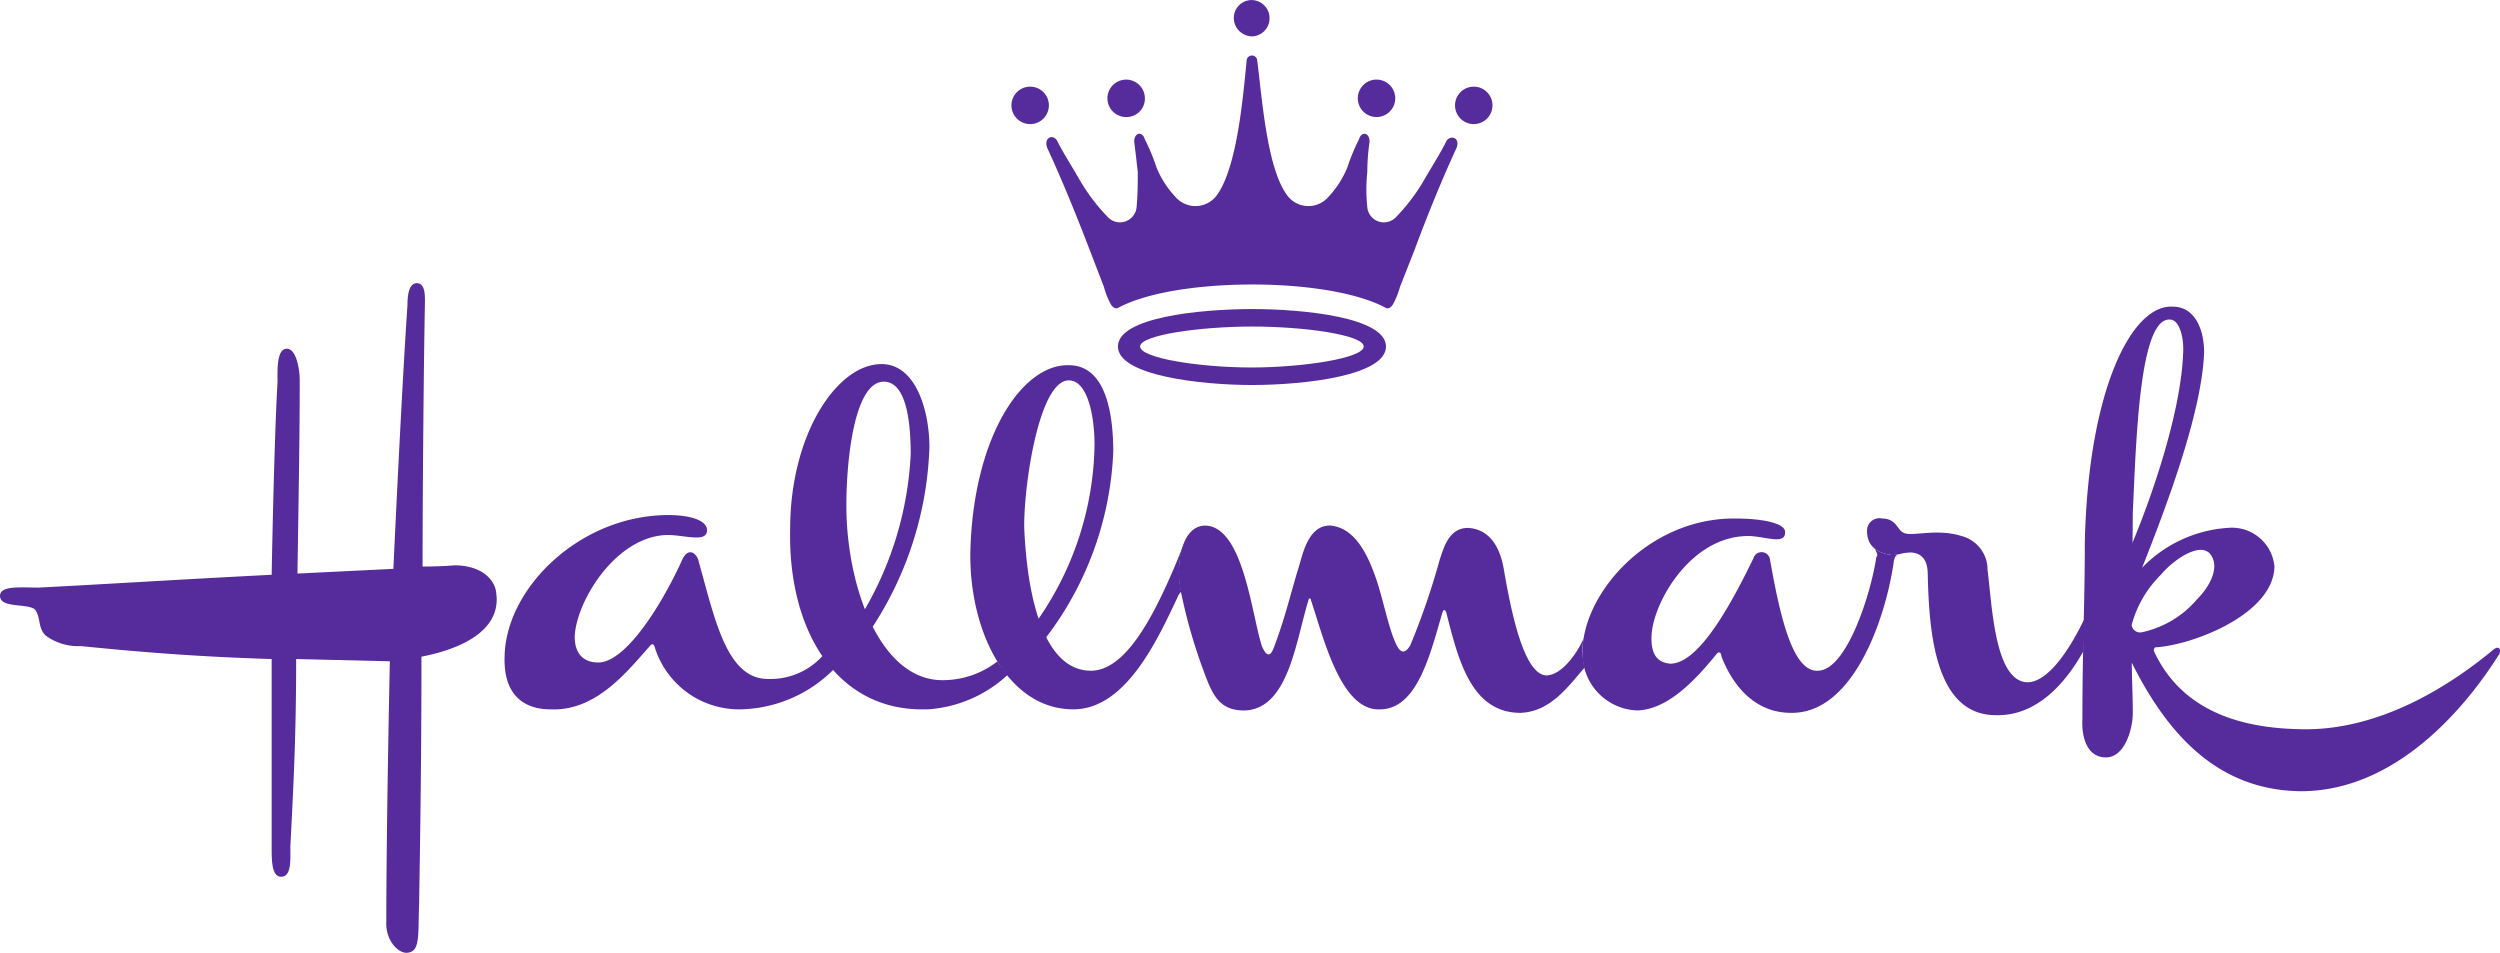
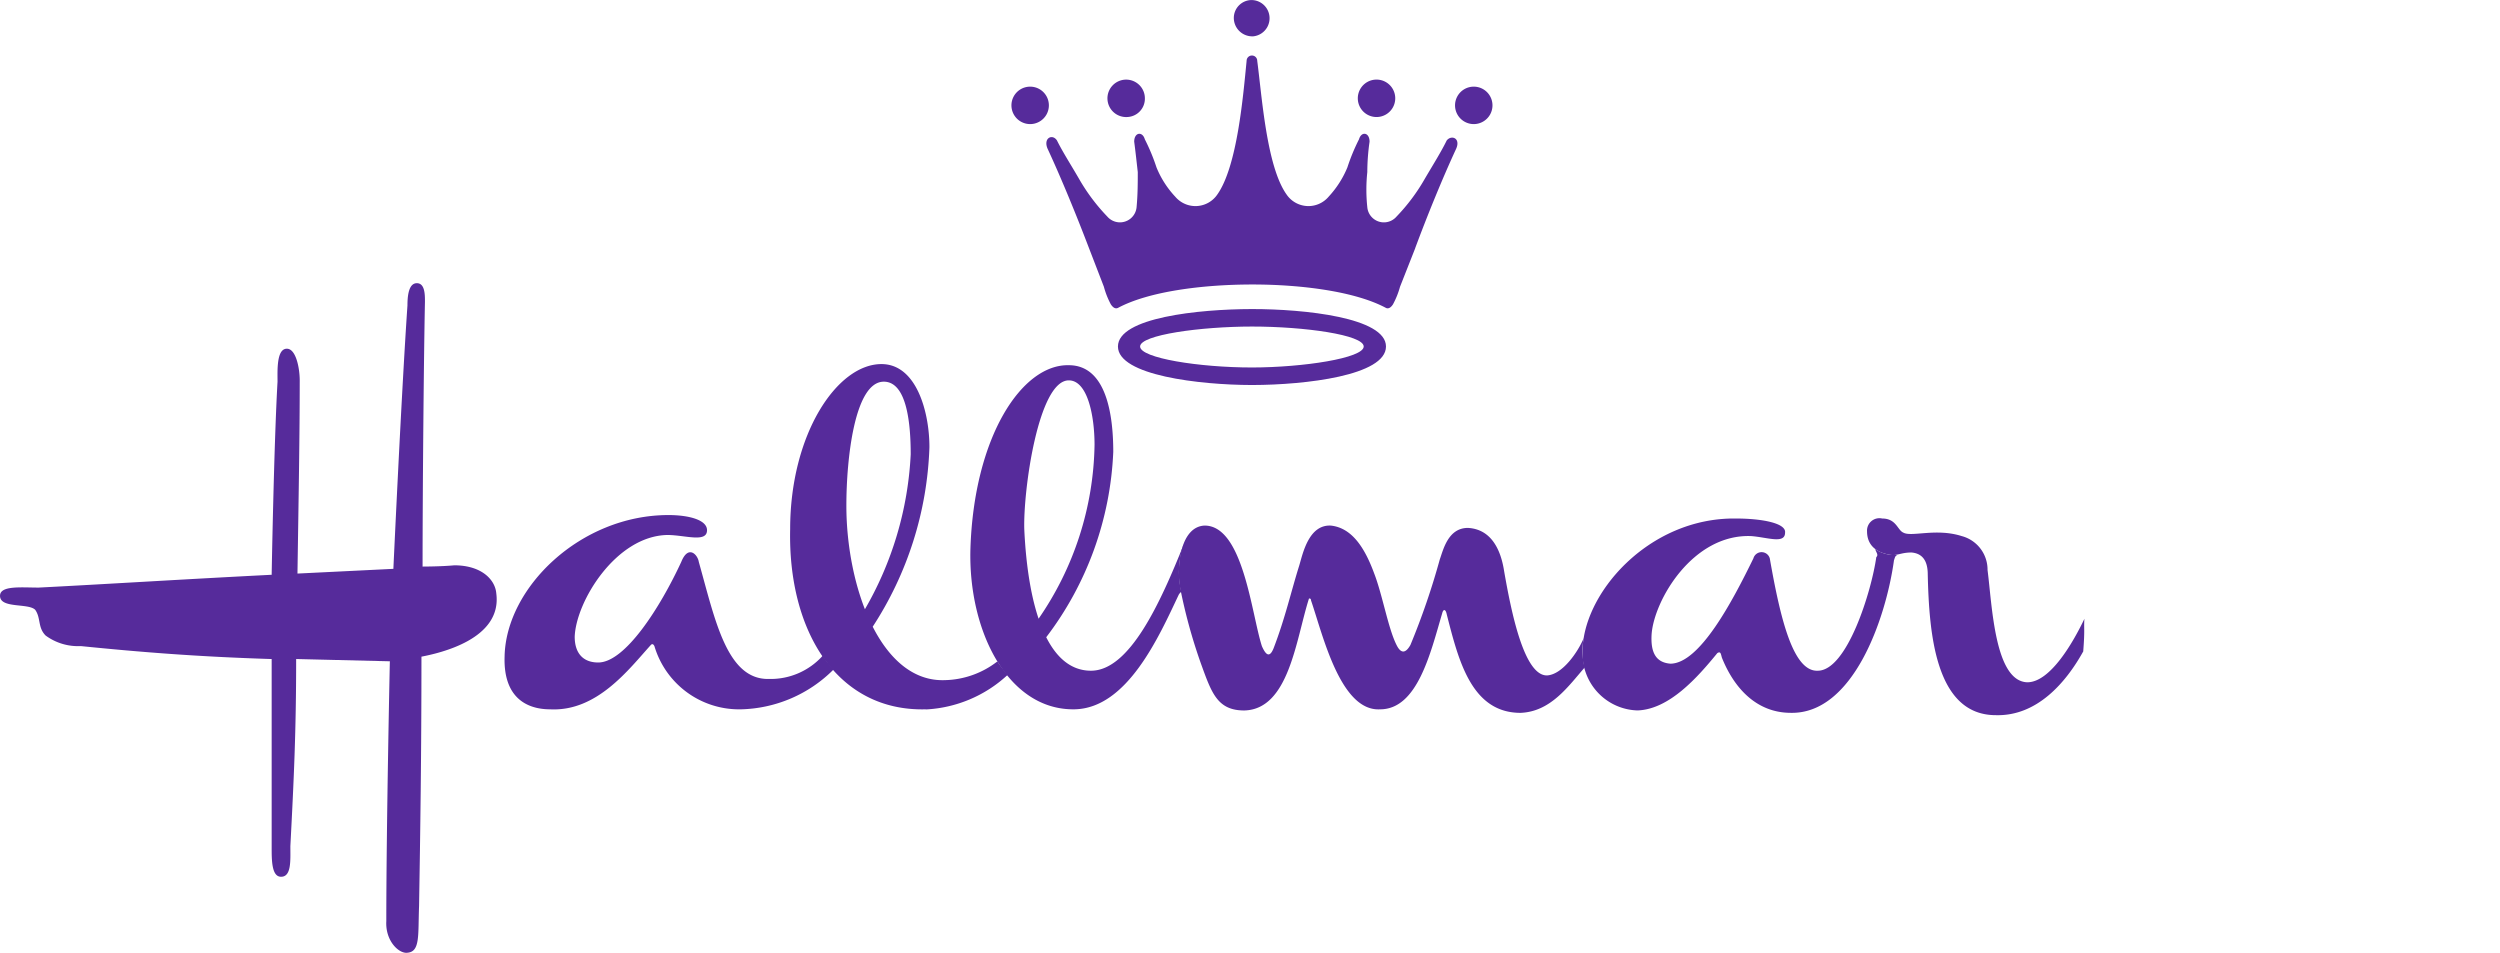
<svg xmlns="http://www.w3.org/2000/svg" width="146.91" height="55.992" viewBox="0 0 146.91 55.992">
  <g id="Group_37" data-name="Group 37" transform="translate(-61.178 -69.772)">
-     <path id="Path_565" data-name="Path 565" d="M398.909,136.11c-2.481,2.058-6.675,4.805-11.356,4.669-3.437-.063-6.943-1.031-8.594-4.6,0-.067,0-.214.144-.214,2.124-.137,6.877-1.921,6.945-4.739a2.509,2.509,0,0,0-2.749-2.275,7.706,7.706,0,0,0-5.029,2.341c1.584-3.985,3.515-9.222,3.645-12.657,0-1.24-.48-2.685-1.85-2.685-2.408-.137-4.954,4.886-5.161,13.827,0,3.719-.142,6.186-.142,10.392-.062,1.094.279,2.268,1.383,2.268s1.579-1.658,1.579-2.618-.054-2.029-.062-2.95c2.061,4.121,5.018,7.555,10.041,7.555,5.636-.067,9.691-5.086,11.551-8.051C399.386,136.11,399.251,135.826,398.909,136.11Zm-18.993-19.4c.557,0,.829,1.1.764,2-.138,3.575-1.924,8.6-2.958,11.072a1.146,1.146,0,0,0-.019.2c.01-.589.019-1.2.019-1.856C377.925,123.584,378.132,116.574,379.916,116.707Zm-2.261,17.949a6.516,6.516,0,0,1,1.714-2.951c.755-.9,2.275-1.928,2.89-1.241.619.761,0,1.921-.759,2.678a5.853,5.853,0,0,1-3.231,1.935A.5.5,0,0,1,377.655,134.656Z" transform="translate(-191.214 -28.157)" fill="#562b9b" />
    <path id="Path_566" data-name="Path 566" d="M281.4,85.02a1.1,1.1,0,1,1,0-2.2,1.1,1.1,0,0,1,0,2.2" transform="translate(-133.618 -7.956)" fill="#562b9b" />
    <path id="Path_567" data-name="Path 567" d="M355.06,155.644c-1.031,1.864-2.738,3.824-5.142,3.757-3.576,0-3.92-4.879-4-8.251,0-.554-.13-1.241-.96-1.308-.617,0-.82.2-1.239.137-.892-.137-1.369-.62-1.369-1.381a.729.729,0,0,1,.89-.753c.831,0,.9.687,1.24.827.477.277,1.923-.277,3.435.206a2.039,2.039,0,0,1,1.516,1.991c.271,2.072.41,6.54,2.336,6.6,1.374,0,2.734-2.426,3.356-3.73-.04.617.034.592-.068,1.9" transform="translate(-171.457 -47.603)" fill="#562b9b" />
    <path id="Path_568" data-name="Path 568" d="M266.866,83.959a1.1,1.1,0,0,1,0-2.2,1.1,1.1,0,1,1,0,2.2" transform="translate(-124.798 -7.31)" fill="#562b9b" />
    <path id="Path_569" data-name="Path 569" d="M248.088,71.908a1.085,1.085,0,0,1-1.1-1.1,1.054,1.054,0,0,1,1.032-1.033,1.069,1.069,0,0,1,.065,2.136" transform="translate(-113.306)" fill="#562b9b" />
    <path id="Path_570" data-name="Path 570" d="M317.8,150.332c-.48,3.435-2.408,9.011-6.055,8.944-2.065,0-3.363-1.518-4.052-3.235-.065-.21-.065-.407-.272-.274-1.181,1.448-2.825,3.3-4.686,3.368a3.326,3.326,0,0,1-3.233-3.368c-.065-3.438,3.857-7.977,9.008-7.91,1.52,0,2.96.27,2.893.827,0,.687-1.032.277-1.991.206-3.437-.137-5.712,3.778-5.852,5.773-.066,1.1.274,1.655,1.1,1.724,1.718,0,3.643-3.648,4.881-6.186a.5.5,0,0,1,.964,0c.624,3.564,1.374,6.666,2.818,6.6,1.724,0,3.161-4.676,3.44-6.673.142-.133,0-.27-.068-.476a2.008,2.008,0,0,0,1.311.343c-.14.066-.14.133-.21.34" transform="translate(-145.327 -47.615)" fill="#562b9b" />
    <path id="Path_571" data-name="Path 571" d="M240.436,89.459l-.894,2.268a4.893,4.893,0,0,1-.414,1.034c-.137.21-.28.273-.412.21-1.79-.964-4.954-1.377-7.842-1.377-2.959,0-6.12.414-7.909,1.377-.142.063-.275,0-.417-.21a4.837,4.837,0,0,1-.408-1.034l-.9-2.334c-.684-1.791-1.579-3.992-2.408-5.776-.27-.624.277-.9.55-.489.34.689.831,1.446,1.307,2.273a11.221,11.221,0,0,0,1.651,2.2.981.981,0,0,0,1.721-.55c.07-.75.07-1.444.07-2.061-.07-.619-.137-1.241-.21-1.788,0-.552.484-.627.624-.142a11.671,11.671,0,0,1,.687,1.656,5.6,5.6,0,0,0,1.1,1.717,1.554,1.554,0,0,0,2.478-.133c1.167-1.655,1.514-5.787,1.717-7.85a.312.312,0,0,1,.624,0c.274,2.063.547,6.2,1.721,7.85a1.552,1.552,0,0,0,2.476.133,5.744,5.744,0,0,0,1.1-1.717,11.614,11.614,0,0,1,.684-1.656c.14-.485.62-.41.62.142a12.948,12.948,0,0,0-.133,1.788,9.86,9.86,0,0,0,0,2.061.979.979,0,0,0,1.719.55,11.092,11.092,0,0,0,1.649-2.2c.484-.827.964-1.584,1.3-2.273.279-.342.829-.135.554.489-.825,1.784-1.719,3.985-2.408,5.843" transform="translate(-96.093 -5.104)" fill="#562b9b" />
    <path id="Path_572" data-name="Path 572" d="M229.224,83.959a1.1,1.1,0,1,1,1.036-1.1,1.079,1.079,0,0,1-1.036,1.1" transform="translate(-101.804 -7.31)" fill="#562b9b" />
    <path id="Path_573" data-name="Path 573" d="M214.694,85.02a1.1,1.1,0,0,1,0-2.2,1.1,1.1,0,1,1,0,2.2" transform="translate(-92.98 -7.956)" fill="#562b9b" />
    <path id="Path_574" data-name="Path 574" d="M245.285,118.509c0-1.706-4.818-2.2-7.842-2.2h-.065c-3.1.007-7.844.5-7.844,2.2s4.812,2.256,7.844,2.263h.065C240.538,120.765,245.285,120.218,245.285,118.509Zm-7.875,1.233c-3.09,0-6.574-.549-6.574-1.233s3.553-1.17,6.575-1.173c3.085,0,6.565.489,6.565,1.173S240.423,119.738,237.41,119.742Z" transform="translate(-102.661 -28.375)" fill="#562b9b" />
    <path id="Path_575" data-name="Path 575" d="M262.574,157.236c-.965,1.1-2,2.615-3.784,2.685-2.893,0-3.648-3.095-4.336-5.776-.066-.34-.207-.34-.272-.067-.689,2.334-1.453,5.636-3.647,5.636-2.338.137-3.372-4.406-4.059-6.4,0-.137-.133-.137-.133-.07-.761,2.415-1.174,6.471-3.789,6.537-1.581,0-1.921-1.027-2.545-2.748a31.413,31.413,0,0,1-1.241-4.546c-.2-1.3.074-3.508,1.453-3.571,2.266,0,2.751,5.163,3.367,7.084.273.624.482.624.683.14.69-1.791,1.038-3.372,1.516-4.886.205-.687.556-2.408,1.859-2.337,1.24.137,1.992,1.311,2.545,2.821.48,1.237.82,3.225,1.309,4.192.268.547.547.483.818,0a42.506,42.506,0,0,0,1.724-5.023c.2-.547.48-1.854,1.655-1.854,1.307.074,1.917,1.174,2.127,2.545.41,2.341,1.167,6.19,2.543,6.123.9-.073,1.791-1.374,2.134-2.194a3.852,3.852,0,0,0,.07,1.788Z" transform="translate(-108.257 -48.259)" fill="#562b9b" />
    <path id="Path_576" data-name="Path 576" d="M219.83,135.356a4.742,4.742,0,0,0-.117,2.751s-.021-.067-.16.14c-1.169,2.474-3.028,6.677-6.121,6.74-3.919.066-6.258-4.609-6.123-9.421.207-6.607,3.032-10.866,5.78-10.8,2.2,0,2.614,2.892,2.614,5.093a19.3,19.3,0,0,1-3.962,10.922,7.226,7.226,0,0,1-.443-1.094,18.459,18.459,0,0,0,3.305-10.238c0-1.721-.414-3.792-1.514-3.792-1.791,0-2.683,6.47-2.615,8.745.207,4.472,1.3,8.317,3.919,8.317,2.275,0,4.08-4,5.459-7.441Z" transform="translate(-89.105 -33.533)" fill="#562b9b" />
    <path id="Path_577" data-name="Path 577" d="M188.139,144.891c-5.224.137-8.11-4.609-7.974-10.588,0-5.573,2.75-9.7,5.366-9.7,2.061,0,2.818,2.822,2.818,4.879a20.541,20.541,0,0,1-3.358,10.592,6.333,6.333,0,0,1-.471-1,20.094,20.094,0,0,0,2.729-9.172c0-1.724-.208-4.265-1.581-4.265-1.719,0-2.2,4.535-2.2,7.287,0,4.742,1.991,10.385,5.78,10.252a5.212,5.212,0,0,0,3.093-1.1,8.346,8.346,0,0,0,.606.789,7.631,7.631,0,0,1-4.807,2.033" transform="translate(-72.554 -33.436)" fill="#562b9b" />
    <path id="Path_578" data-name="Path 578" d="M156.492,156.415a7.943,7.943,0,0,1-5.438,2.338,5.191,5.191,0,0,1-5.087-3.715c-.07-.137-.14-.137-.207-.07-1.309,1.447-3.167,3.922-5.916,3.785-1.377,0-2.755-.684-2.681-3.092.068-4.062,4.465-8.324,9.628-8.324,1.171,0,2.268.274,2.268.89,0,.757-1.3.281-2.338.281-3.025.066-5.364,3.915-5.438,5.979,0,.964.491,1.514,1.381,1.514,1.584,0,3.643-3.235,4.882-5.913.416-1.034.969-.413,1.029,0,.967,3.439,1.656,6.947,4.134,6.88a4.111,4.111,0,0,0,3.162-1.381,2.861,2.861,0,0,0,.613.771Z" transform="translate(-46.333 -47.298)" fill="#562b9b" />
    <path id="Path_579" data-name="Path 579" d="M85.944,134.372c0,5.706-.067,10.249-.14,14.651-.066,1.717.074,2.681-.683,2.744-.491.073-1.308-.687-1.242-1.858,0-5.629.208-15.268.208-15.268l-5.506-.133c0,4.258-.135,7.08-.34,11,0,.827.072,1.795-.547,1.795-.552,0-.552-.967-.552-1.721V134.509c-4.4-.137-7.775-.414-11.214-.761a3.22,3.22,0,0,1-2.068-.62c-.475-.477-.27-1.031-.615-1.514-.408-.407-2.066-.059-2.066-.82,0-.62,1.246-.484,2.271-.484,3.927-.2,8.4-.484,13.692-.753,0,0,.135-7.7.345-11.349,0-.624-.07-1.935.547-1.935.547,0,.757,1.174.757,1.857,0,3.245-.066,6.954-.133,11.356l5.636-.277s.482-10.459.827-15.475c0-.554.068-1.311.552-1.311s.476.694.476,1.1c-.065,3.032-.139,11.076-.139,15.552,0,0,1.1,0,1.865-.074,1.575,0,2.4.824,2.467,1.654.35,2.685-3.3,3.5-4.4,3.715" transform="translate(0 -26.009)" fill="#562b9b" />
  </g>
</svg>